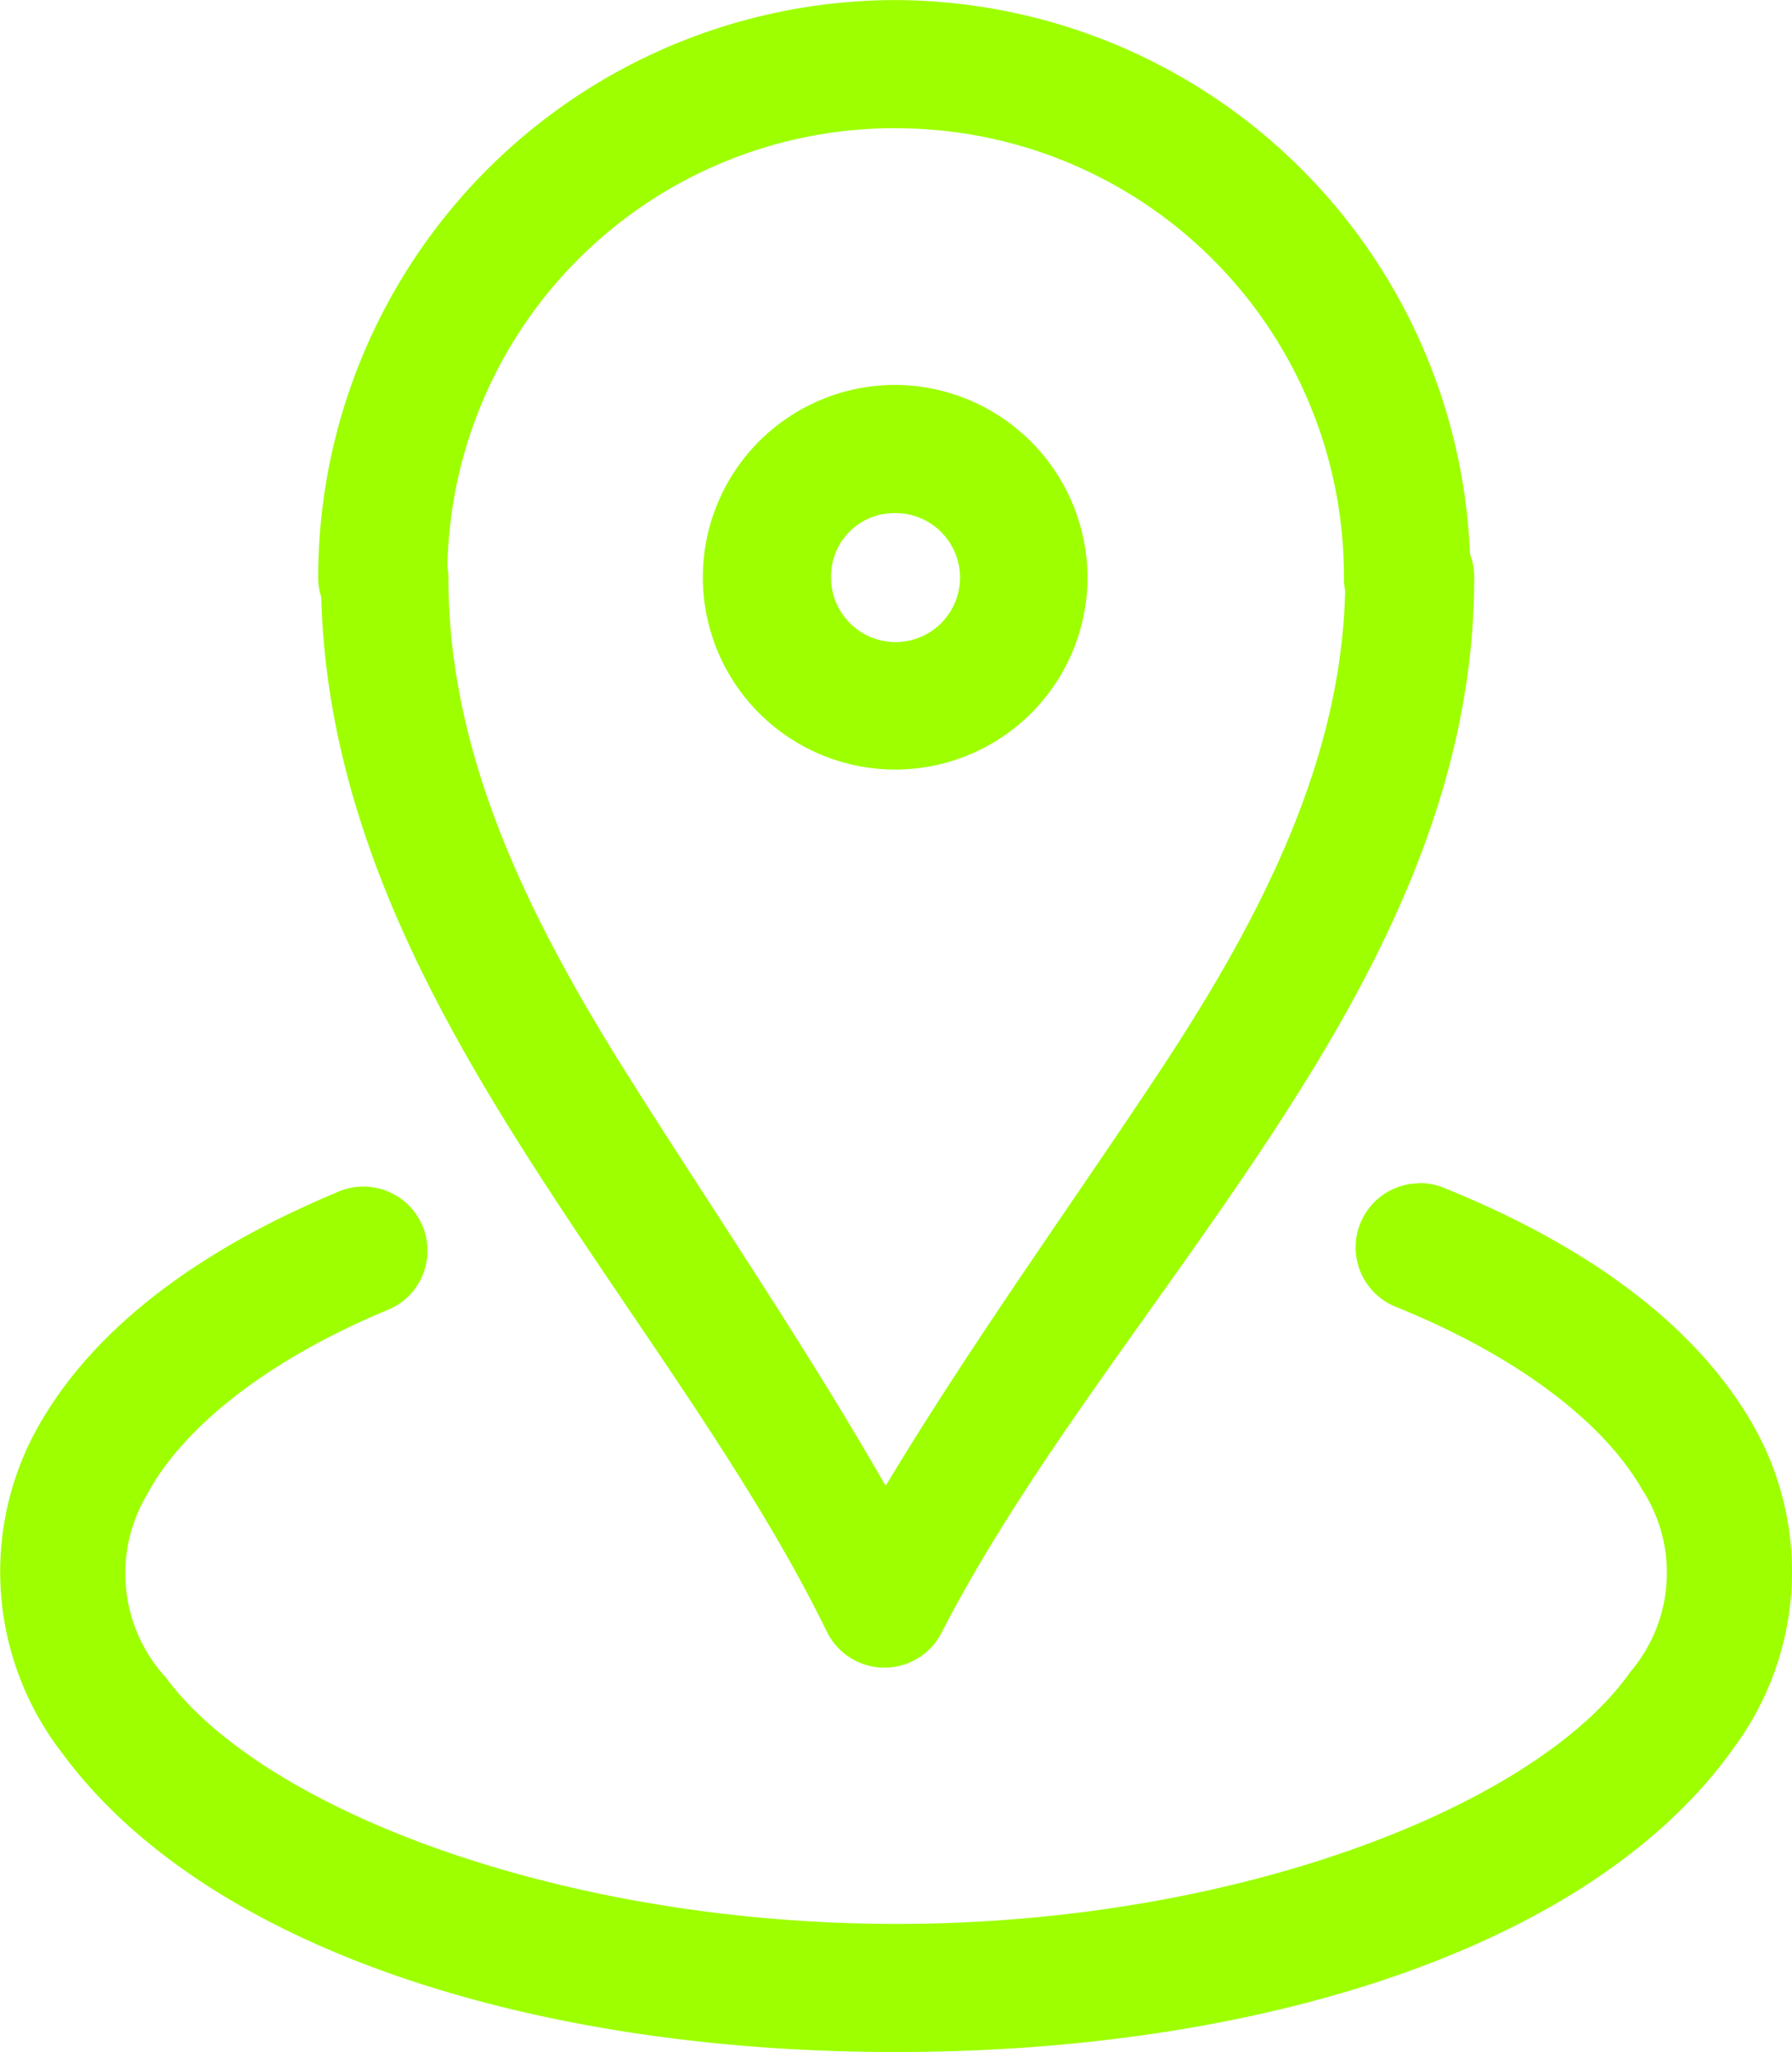
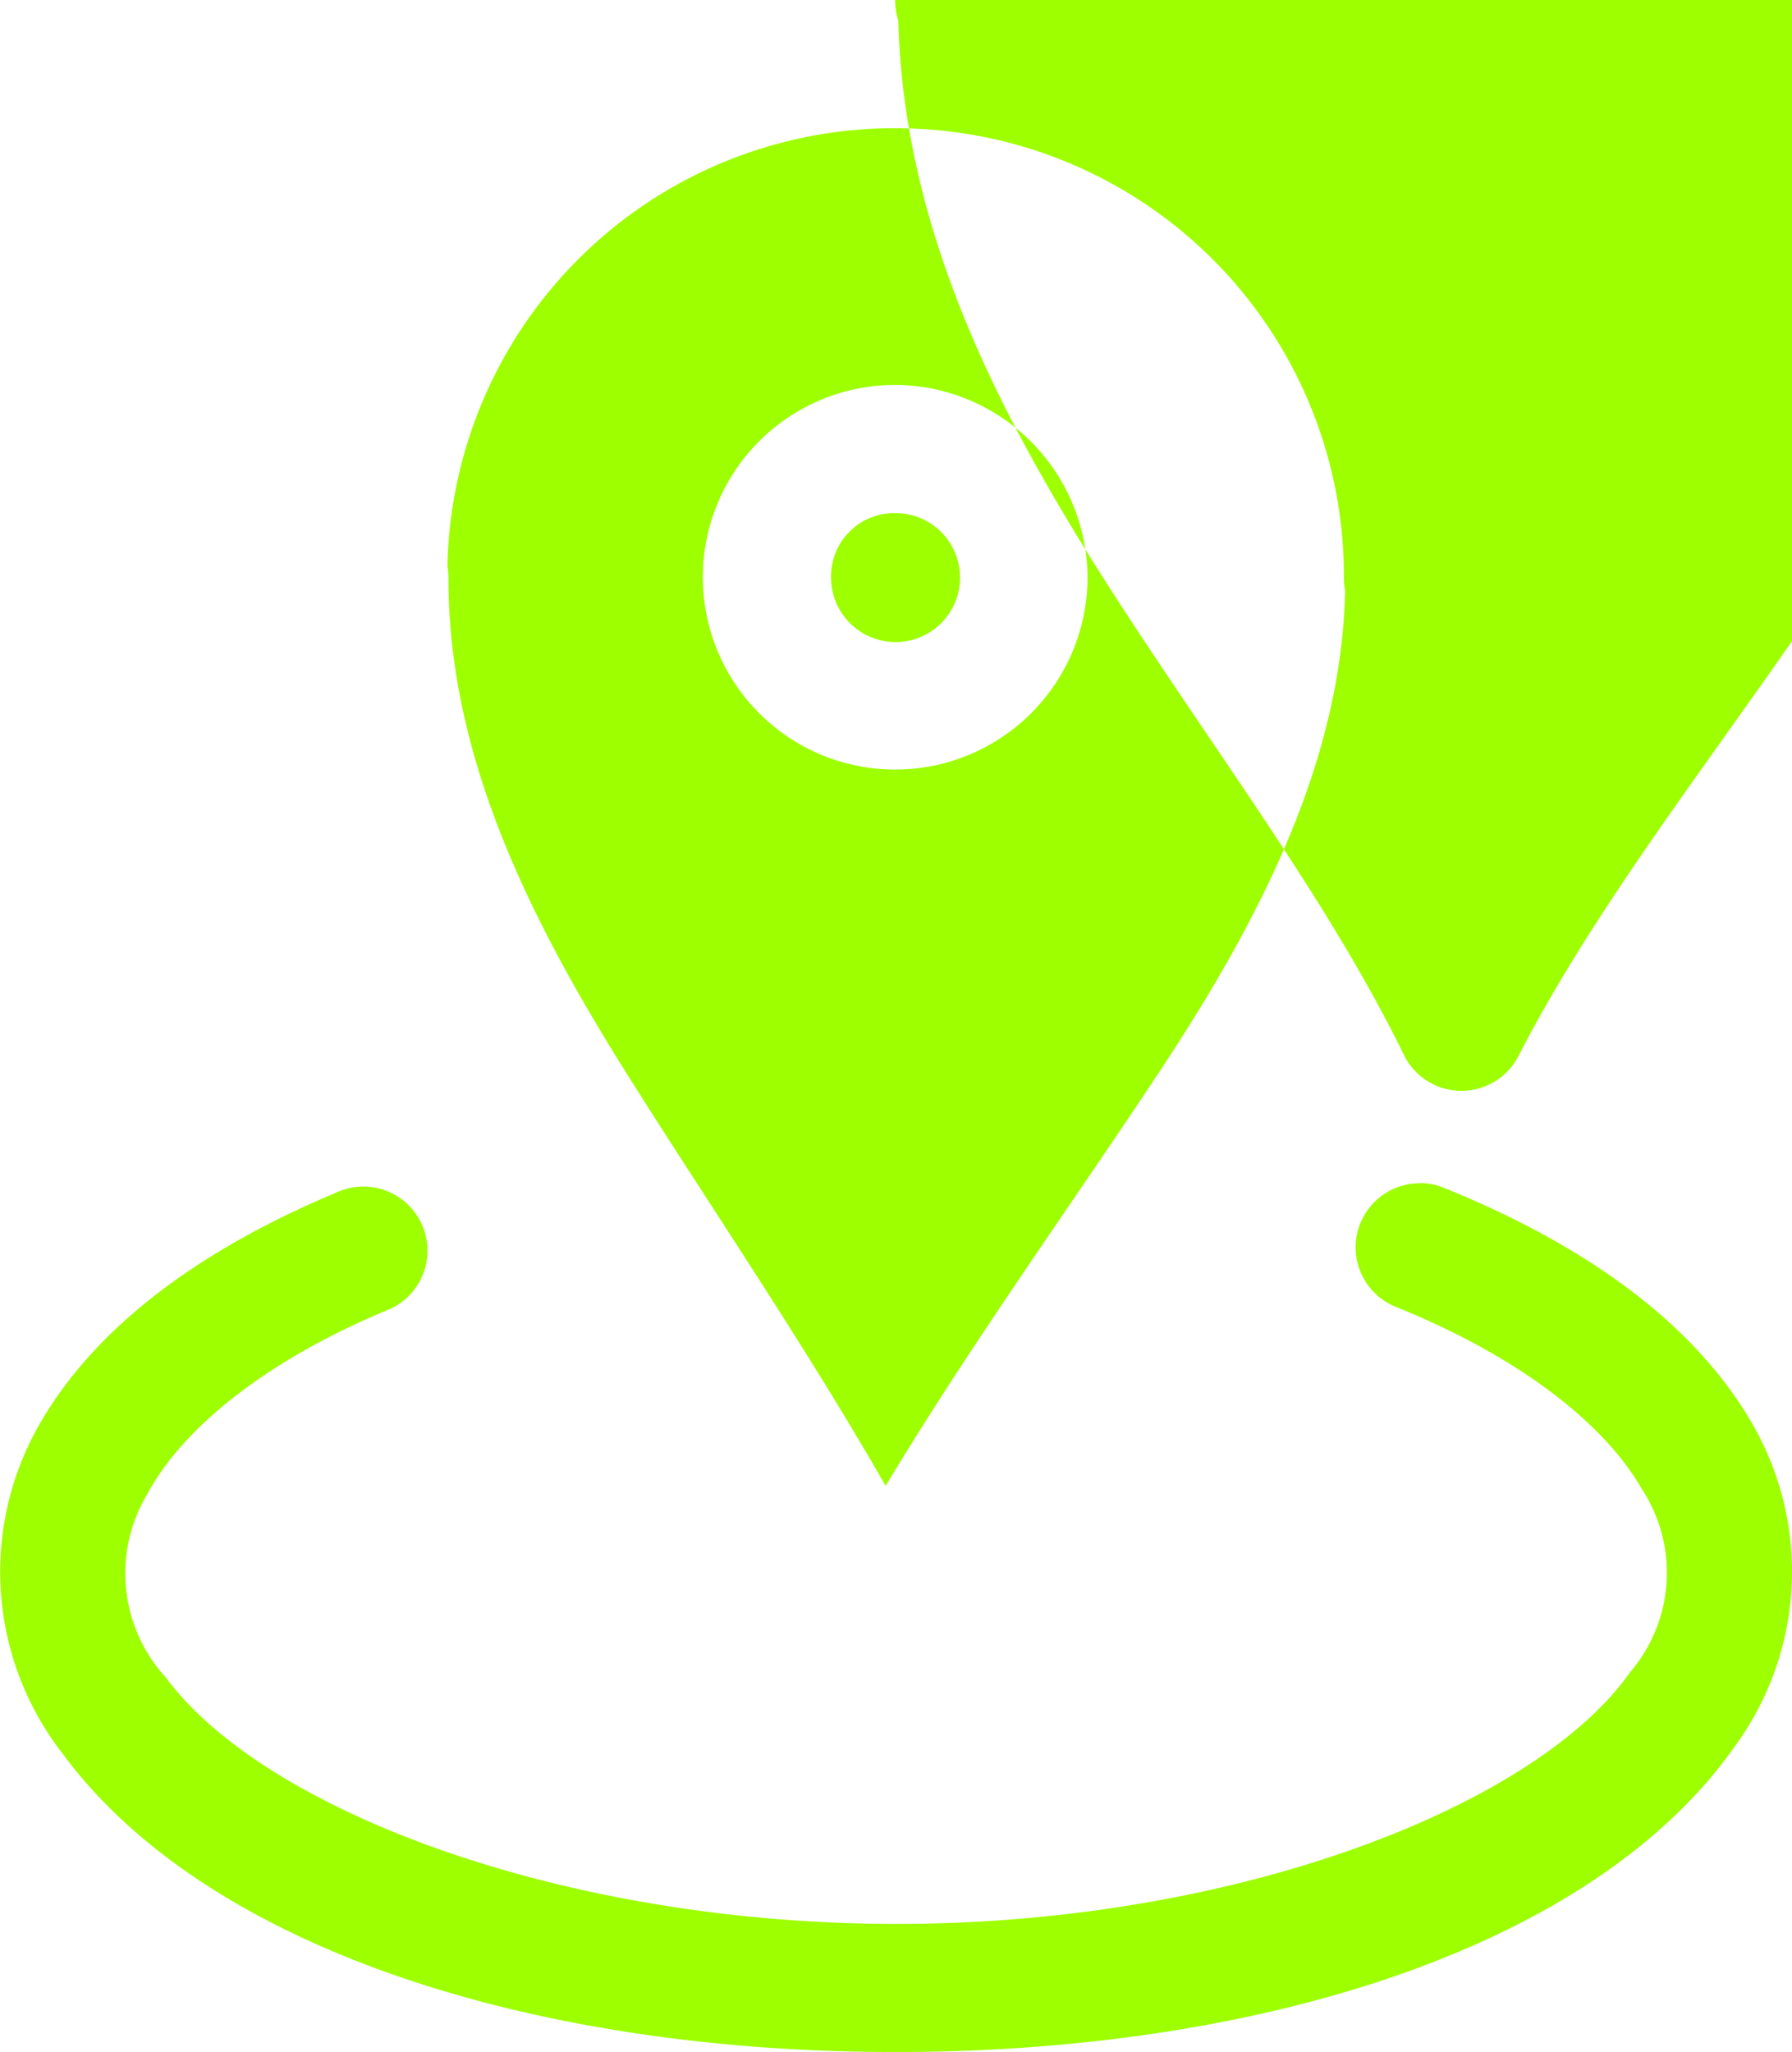
<svg xmlns="http://www.w3.org/2000/svg" width="49.521" height="56.713" viewBox="0 0 49.521 56.713">
-   <path id="Path_299" data-name="Path 299" d="M25.75,0A15.968,15.968,0,0,0,9.805,15.942a1.772,1.772,0,0,0,.085.56c.149,5.595,2.572,10.488,5.421,15.023,2.948,4.688,6.36,9.081,8.55,13.567a1.772,1.772,0,0,0,3.168.035c2.3-4.482,5.889-8.883,8.986-13.567s5.736-9.744,5.736-15.59a1.772,1.772,0,0,0-.117-.659A15.945,15.945,0,0,0,25.75,0Zm0,3.543a12.372,12.372,0,0,1,12.4,12.4,1.772,1.772,0,0,0,.035.379c-.106,4.634-2.246,8.929-5.127,13.287-2.438,3.688-5.194,7.5-7.572,11.455-2.257-3.94-4.858-7.742-7.171-11.42-2.81-4.475-4.911-8.876-4.911-13.677a1.771,1.771,0,0,0-.028-.308A12.359,12.359,0,0,1,25.75,3.541Zm0,7.093a5.315,5.315,0,1,0,5.315,5.315A5.344,5.344,0,0,0,25.75,10.635Zm0,3.543a1.782,1.782,0,1,1-1.772,1.772,1.746,1.746,0,0,1,1.772-1.772ZM40.241,32.7a1.772,1.772,0,0,0-.638,3.423c3.533,1.431,5.8,3.306,6.782,5.031a4.217,4.217,0,0,1-.322,5.053c-2.569,3.671-10.757,6.923-20.1,6.962S8.307,50.038,5.593,46.357a4.255,4.255,0,0,1-.514-5.06c.914-1.715,3.1-3.607,6.576-5.067a1.772,1.772,0,1,0-1.371-3.263c-3.968,1.665-6.863,3.9-8.334,6.672a8.193,8.193,0,0,0,.79,8.823C6.751,53.9,15.889,56.753,25.98,56.71s19.14-2.966,22.988-8.468a8.167,8.167,0,0,0,.5-8.84c-1.552-2.735-4.51-4.939-8.532-6.566a1.772,1.772,0,0,0-.691-.142Z" transform="translate(-1.012 0.002)" fill="#9dff00" />
+   <path id="Path_299" data-name="Path 299" d="M25.75,0a1.772,1.772,0,0,0,.085.56c.149,5.595,2.572,10.488,5.421,15.023,2.948,4.688,6.36,9.081,8.55,13.567a1.772,1.772,0,0,0,3.168.035c2.3-4.482,5.889-8.883,8.986-13.567s5.736-9.744,5.736-15.59a1.772,1.772,0,0,0-.117-.659A15.945,15.945,0,0,0,25.75,0Zm0,3.543a12.372,12.372,0,0,1,12.4,12.4,1.772,1.772,0,0,0,.035.379c-.106,4.634-2.246,8.929-5.127,13.287-2.438,3.688-5.194,7.5-7.572,11.455-2.257-3.94-4.858-7.742-7.171-11.42-2.81-4.475-4.911-8.876-4.911-13.677a1.771,1.771,0,0,0-.028-.308A12.359,12.359,0,0,1,25.75,3.541Zm0,7.093a5.315,5.315,0,1,0,5.315,5.315A5.344,5.344,0,0,0,25.75,10.635Zm0,3.543a1.782,1.782,0,1,1-1.772,1.772,1.746,1.746,0,0,1,1.772-1.772ZM40.241,32.7a1.772,1.772,0,0,0-.638,3.423c3.533,1.431,5.8,3.306,6.782,5.031a4.217,4.217,0,0,1-.322,5.053c-2.569,3.671-10.757,6.923-20.1,6.962S8.307,50.038,5.593,46.357a4.255,4.255,0,0,1-.514-5.06c.914-1.715,3.1-3.607,6.576-5.067a1.772,1.772,0,1,0-1.371-3.263c-3.968,1.665-6.863,3.9-8.334,6.672a8.193,8.193,0,0,0,.79,8.823C6.751,53.9,15.889,56.753,25.98,56.71s19.14-2.966,22.988-8.468a8.167,8.167,0,0,0,.5-8.84c-1.552-2.735-4.51-4.939-8.532-6.566a1.772,1.772,0,0,0-.691-.142Z" transform="translate(-1.012 0.002)" fill="#9dff00" />
</svg>